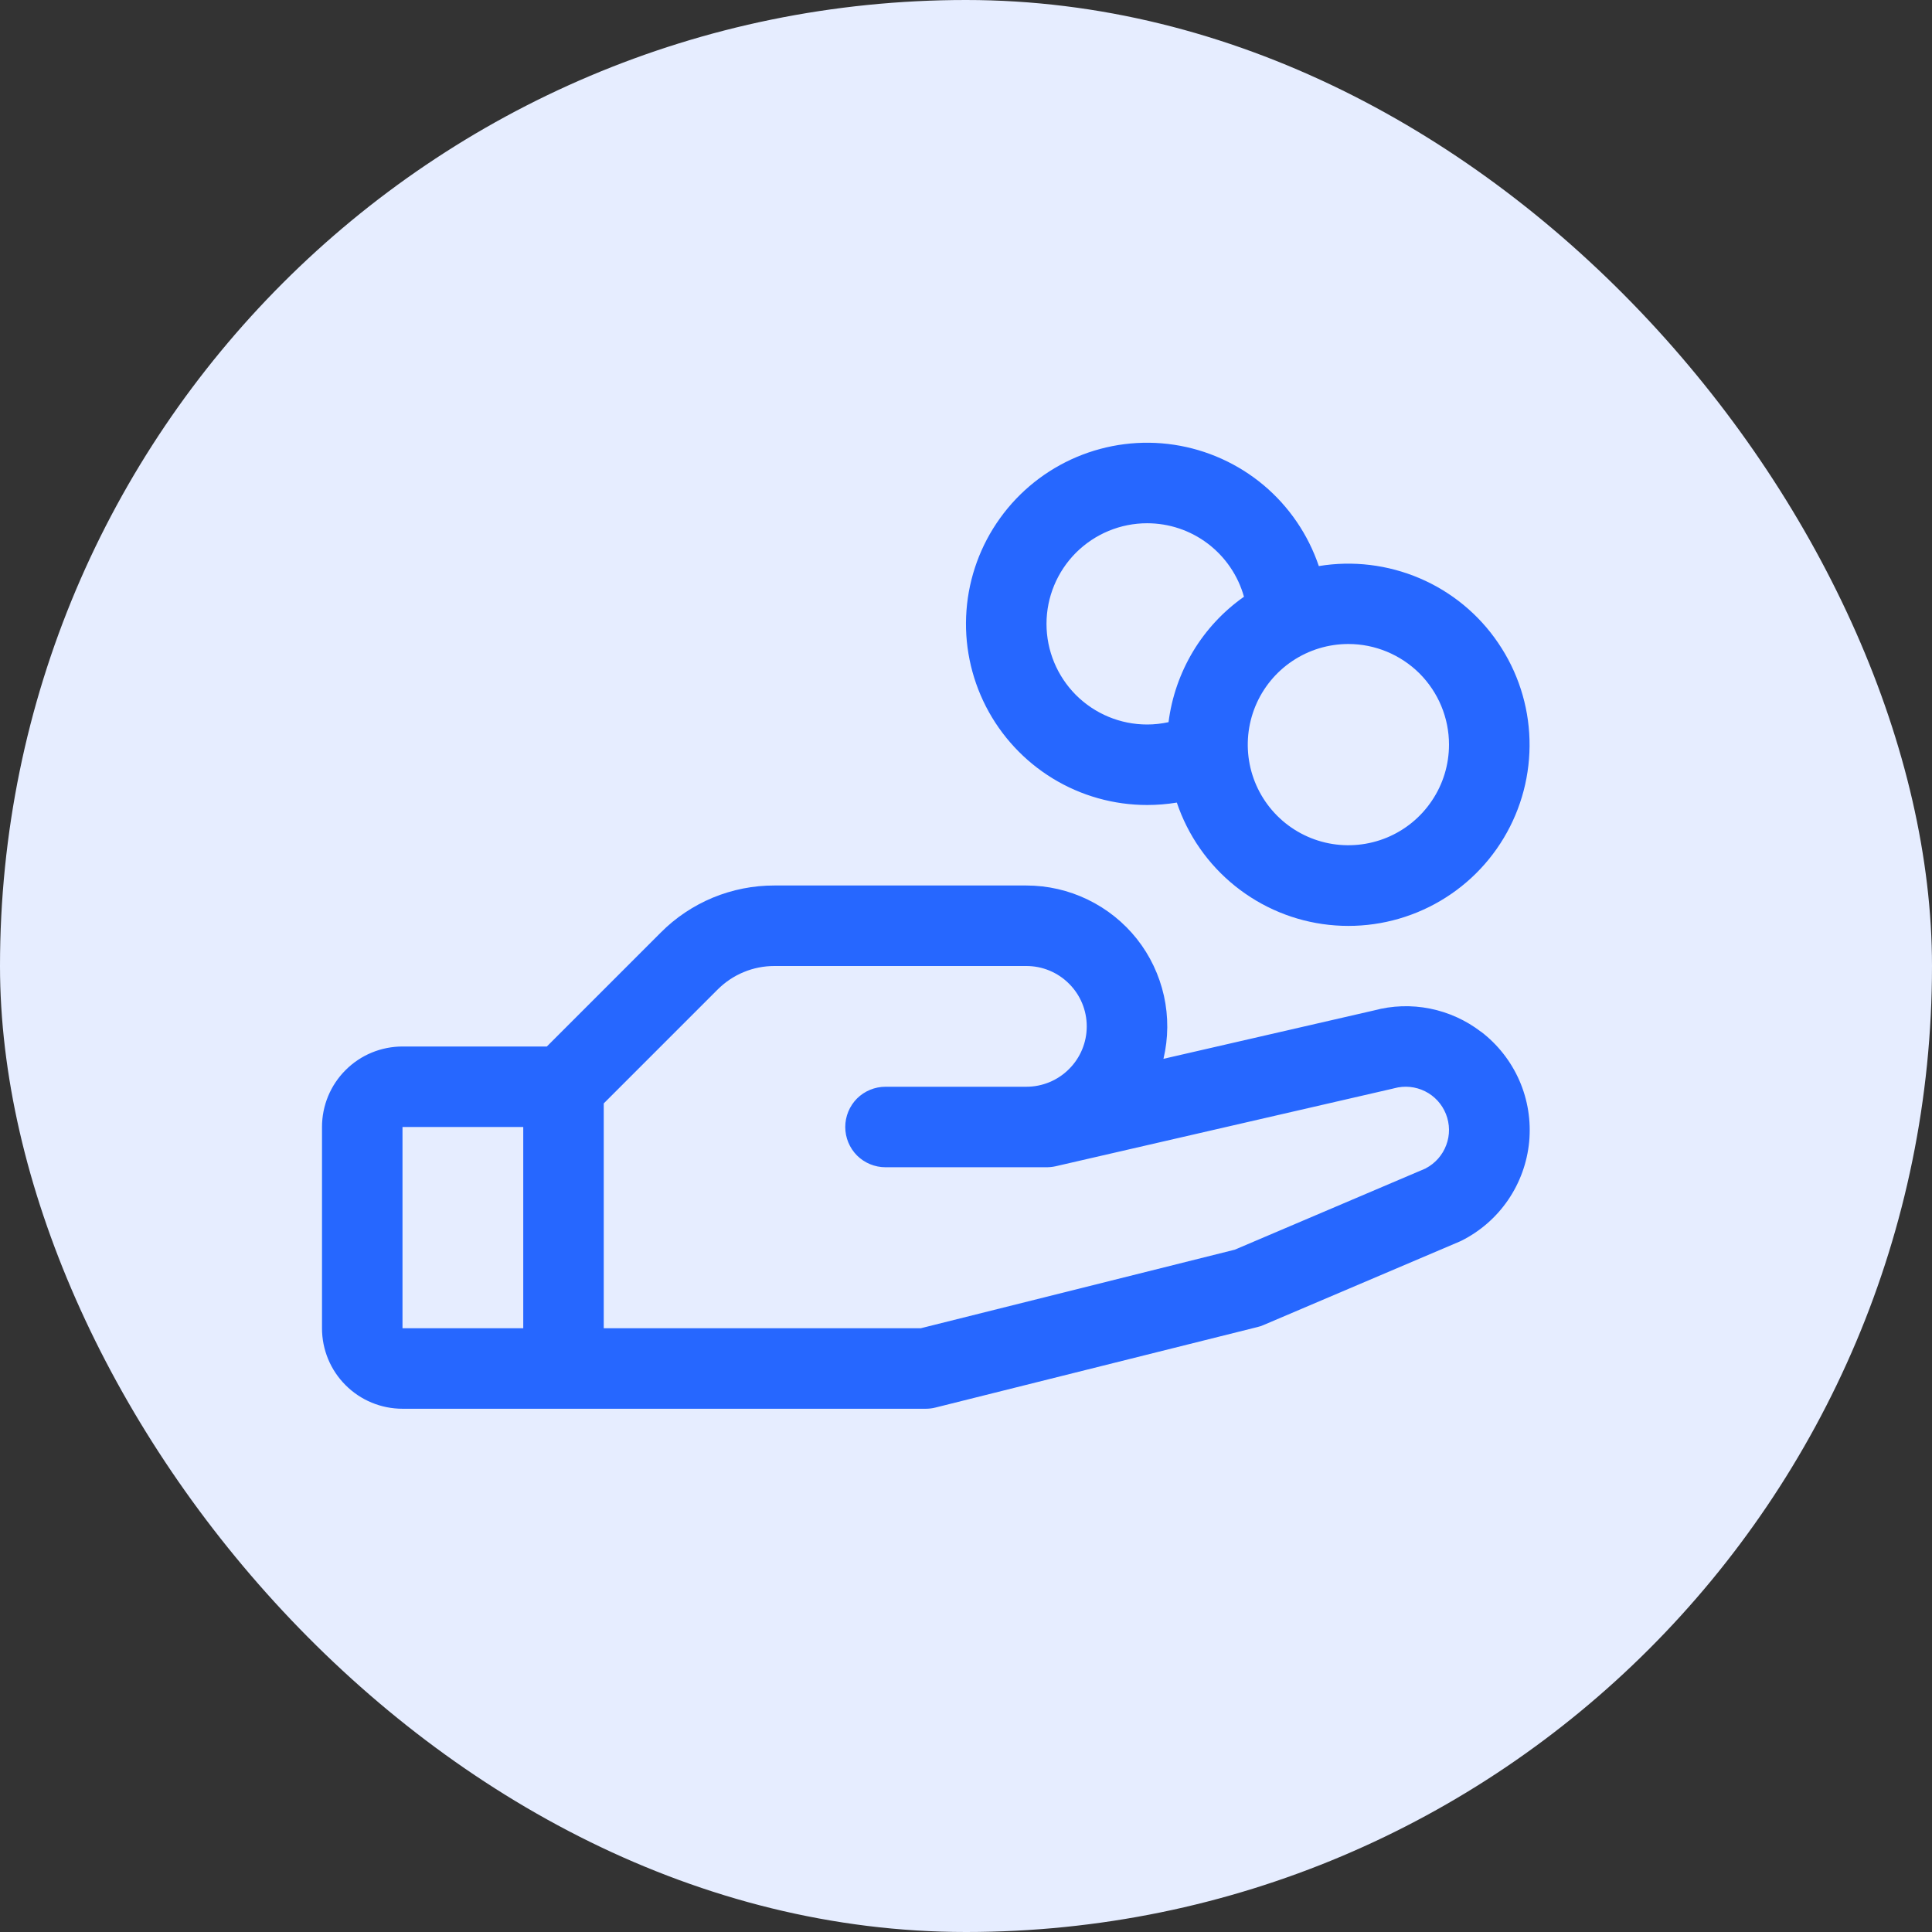
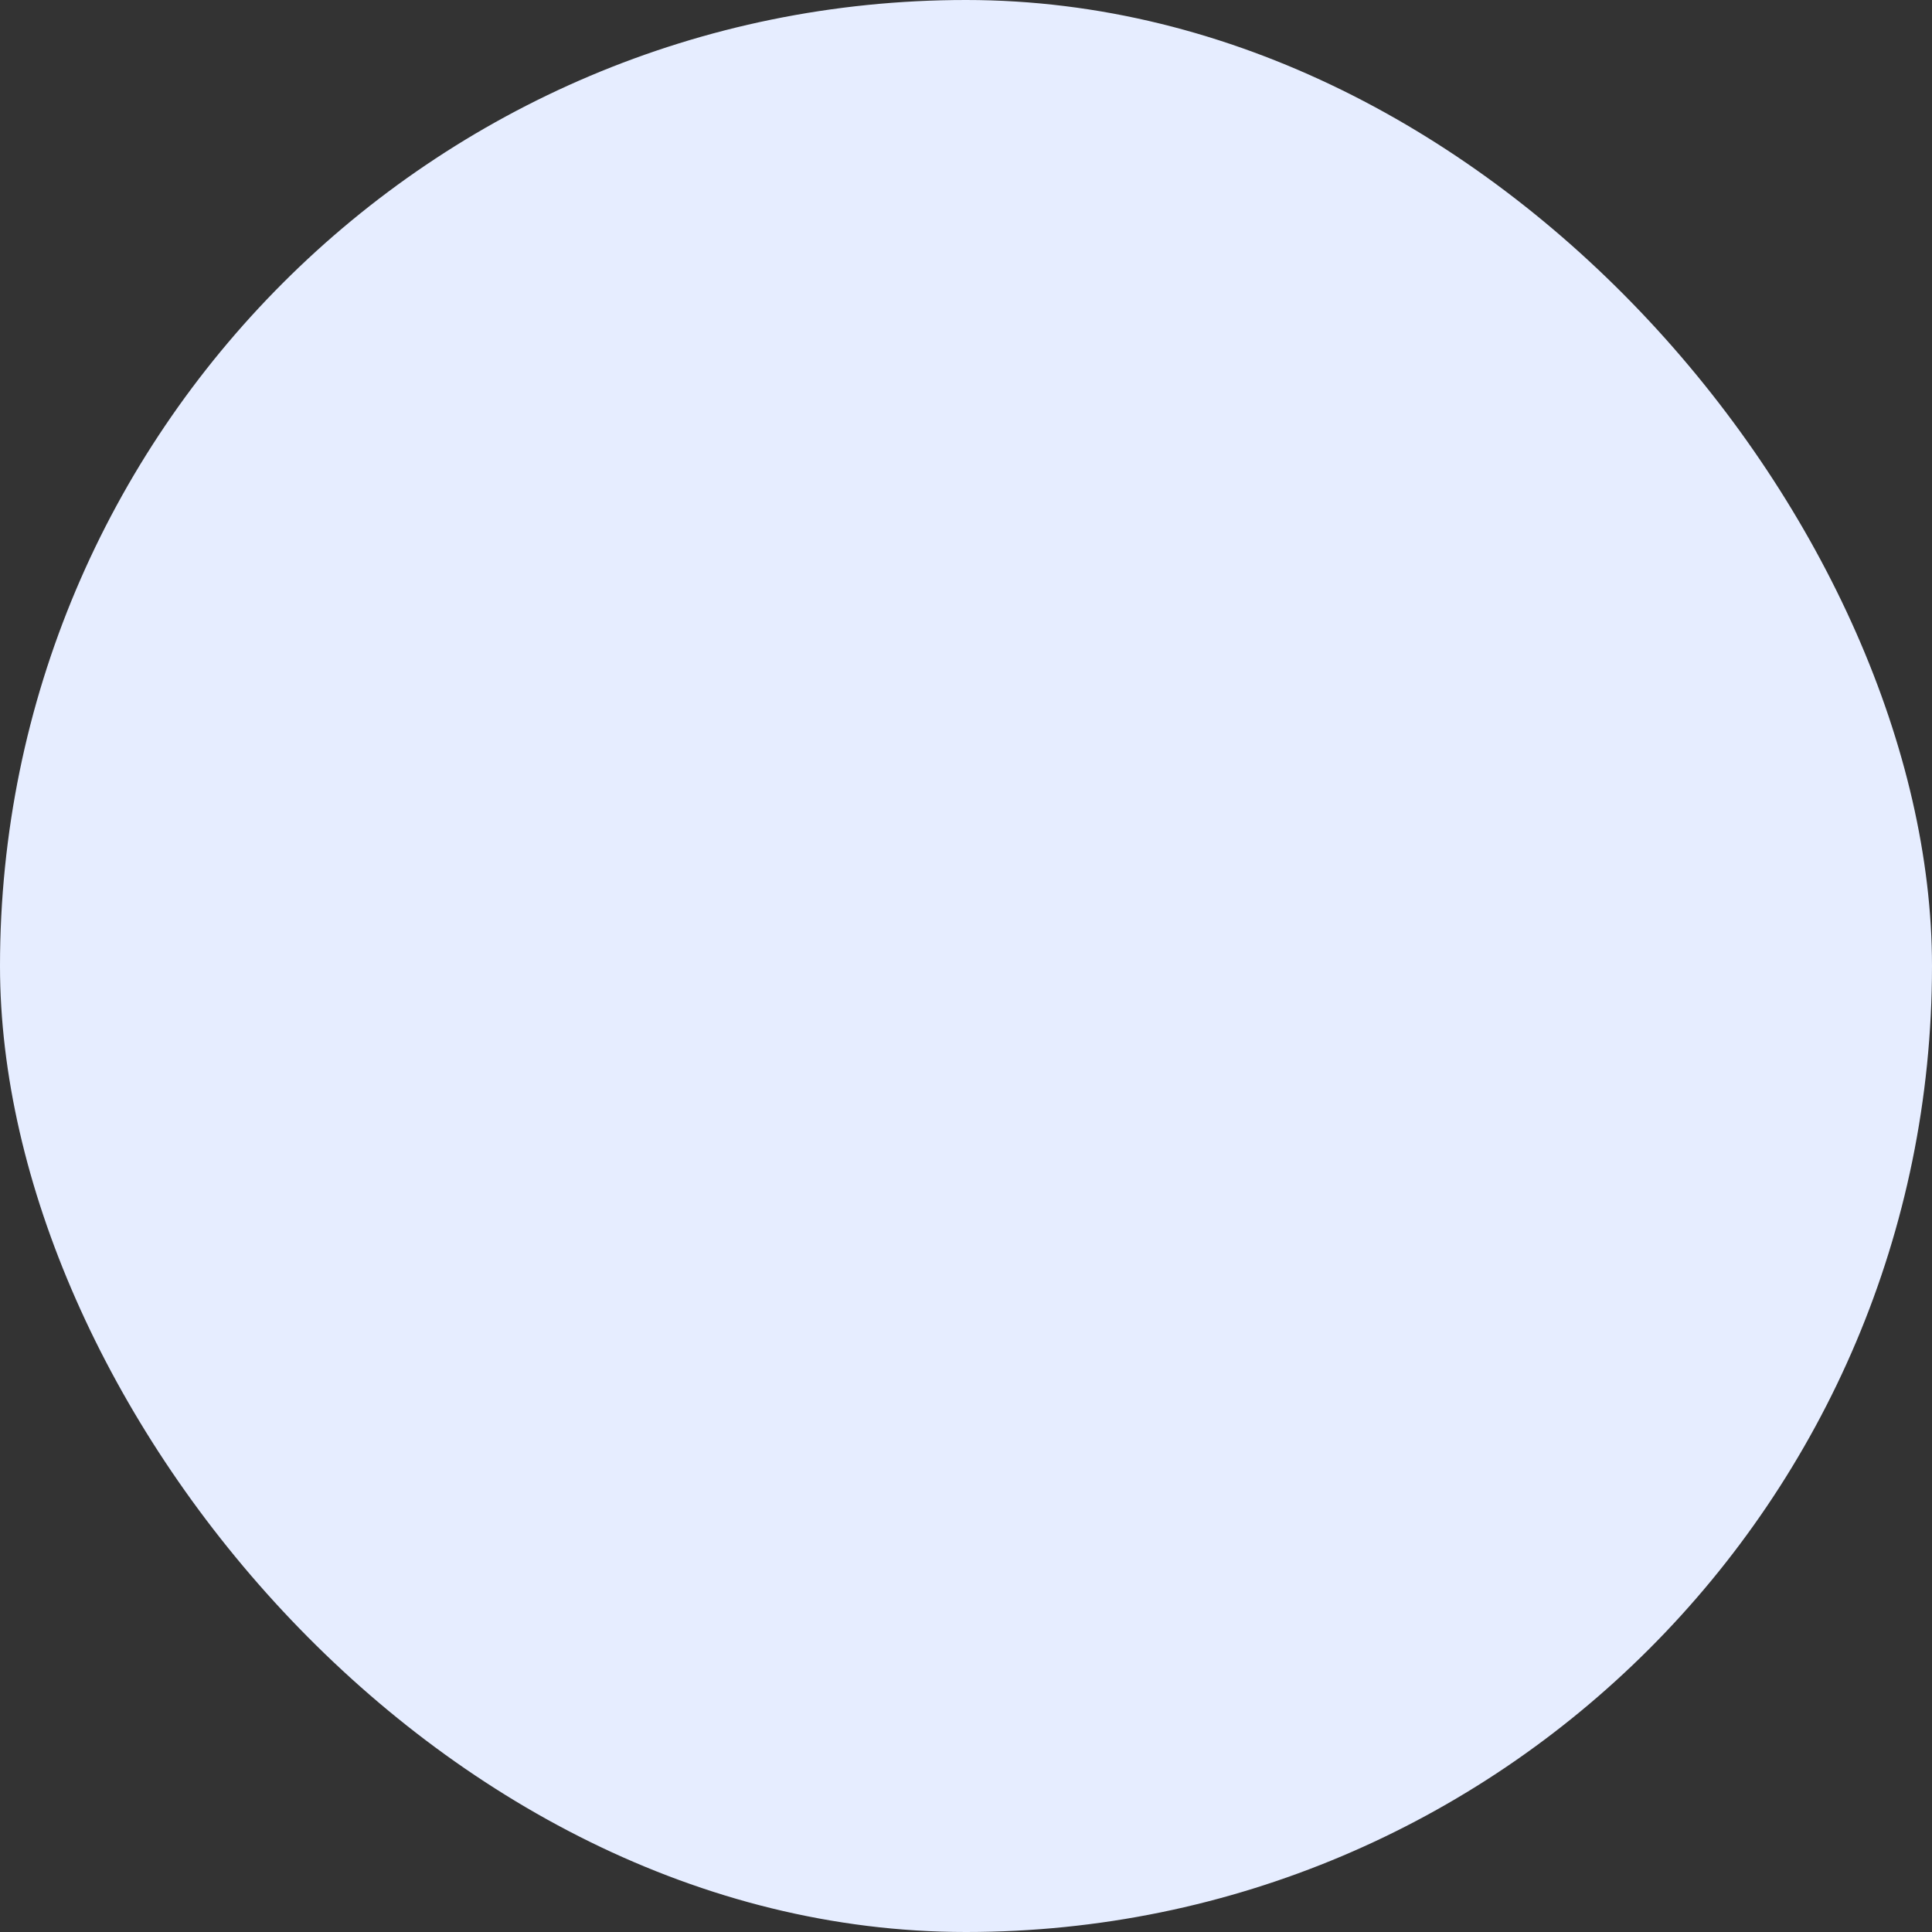
<svg xmlns="http://www.w3.org/2000/svg" width="24" height="24" viewBox="0 0 24 24" fill="none">
  <rect x="0" y="0" width="24" height="24" fill="#333333" stroke="none" />
  <rect width="24" height="24" rx="12" fill="#E6EDFF" />
  <g clip-path="url(#clip0_521_11842)">
-     <path d="M18.396 12.816C18.21 12.673 17.993 12.575 17.763 12.529C17.532 12.483 17.295 12.491 17.068 12.552L14.453 13.153C14.514 12.896 14.516 12.629 14.459 12.371C14.401 12.113 14.287 11.871 14.123 11.664C13.959 11.457 13.75 11.29 13.512 11.175C13.275 11.06 13.014 11 12.75 11H9.621C9.358 10.999 9.098 11.051 8.855 11.151C8.613 11.252 8.392 11.399 8.207 11.586L6.793 13H5C4.735 13 4.48 13.105 4.293 13.293C4.105 13.48 4 13.735 4 14V16.5C4 16.765 4.105 17.02 4.293 17.207C4.48 17.395 4.735 17.5 5 17.5H11.5C11.541 17.5 11.582 17.495 11.621 17.485L15.621 16.485C15.647 16.479 15.672 16.471 15.696 16.46L18.125 15.426L18.152 15.414C18.386 15.297 18.586 15.123 18.733 14.908C18.881 14.692 18.971 14.443 18.996 14.183C19.02 13.923 18.979 13.662 18.874 13.422C18.769 13.183 18.606 12.975 18.398 12.816H18.396ZM5 14H6.5V16.5H5V14ZM17.714 14.513L15.339 15.524L11.438 16.5H7.5V13.707L8.914 12.293C9.007 12.2 9.117 12.126 9.238 12.076C9.36 12.025 9.49 12 9.621 12H12.75C12.949 12 13.14 12.079 13.28 12.22C13.421 12.36 13.5 12.551 13.5 12.75C13.5 12.949 13.421 13.14 13.28 13.28C13.14 13.421 12.949 13.5 12.75 13.5H11C10.867 13.5 10.74 13.553 10.646 13.646C10.553 13.74 10.5 13.867 10.5 14C10.5 14.133 10.553 14.26 10.646 14.354C10.74 14.447 10.867 14.5 11 14.5H13C13.038 14.5 13.075 14.496 13.112 14.488L17.299 13.524L17.319 13.519C17.447 13.484 17.583 13.497 17.702 13.556C17.821 13.615 17.913 13.716 17.962 13.839C18.011 13.963 18.013 14.1 17.966 14.224C17.92 14.348 17.83 14.451 17.712 14.513H17.714ZM14.25 10C14.373 10 14.497 9.99 14.619 9.97C14.756 10.377 15.007 10.737 15.342 11.006C15.677 11.275 16.081 11.443 16.509 11.489C16.936 11.535 17.367 11.458 17.752 11.267C18.137 11.076 18.459 10.779 18.68 10.41C18.901 10.042 19.012 9.618 19 9.188C18.988 8.759 18.853 8.342 18.611 7.987C18.37 7.631 18.032 7.353 17.637 7.184C17.241 7.015 16.806 6.962 16.383 7.032C16.25 6.64 16.013 6.292 15.696 6.026C15.378 5.76 14.994 5.587 14.585 5.525C14.175 5.463 13.757 5.516 13.375 5.677C12.994 5.838 12.664 6.101 12.423 6.437C12.181 6.773 12.037 7.169 12.006 7.582C11.975 7.995 12.059 8.408 12.248 8.777C12.437 9.145 12.724 9.454 13.077 9.67C13.43 9.886 13.836 10 14.25 10ZM18 9.25C18 9.497 17.927 9.739 17.789 9.944C17.652 10.15 17.457 10.31 17.228 10.405C17 10.499 16.749 10.524 16.506 10.476C16.264 10.428 16.041 10.309 15.866 10.134C15.691 9.959 15.572 9.736 15.524 9.494C15.476 9.251 15.501 9 15.595 8.772C15.69 8.543 15.85 8.348 16.055 8.211C16.261 8.073 16.503 8 16.75 8C17.081 8 17.399 8.132 17.634 8.366C17.868 8.601 18 8.918 18 9.25ZM14.25 6.5C14.523 6.5 14.788 6.589 15.005 6.754C15.222 6.919 15.38 7.151 15.453 7.413C15.197 7.593 14.981 7.825 14.82 8.093C14.659 8.362 14.555 8.661 14.516 8.971C14.428 8.99 14.339 9 14.25 9C13.918 9 13.601 8.868 13.366 8.634C13.132 8.399 13 8.082 13 7.75C13 7.418 13.132 7.101 13.366 6.866C13.601 6.632 13.918 6.5 14.25 6.5Z" fill="#2667FF" />
-   </g>
+     </g>
  <defs>
    <clipPath id="clip0_521_11842">
      <rect width="16" height="16" fill="white" transform="translate(4 4)" />
    </clipPath>
  </defs>
</svg>